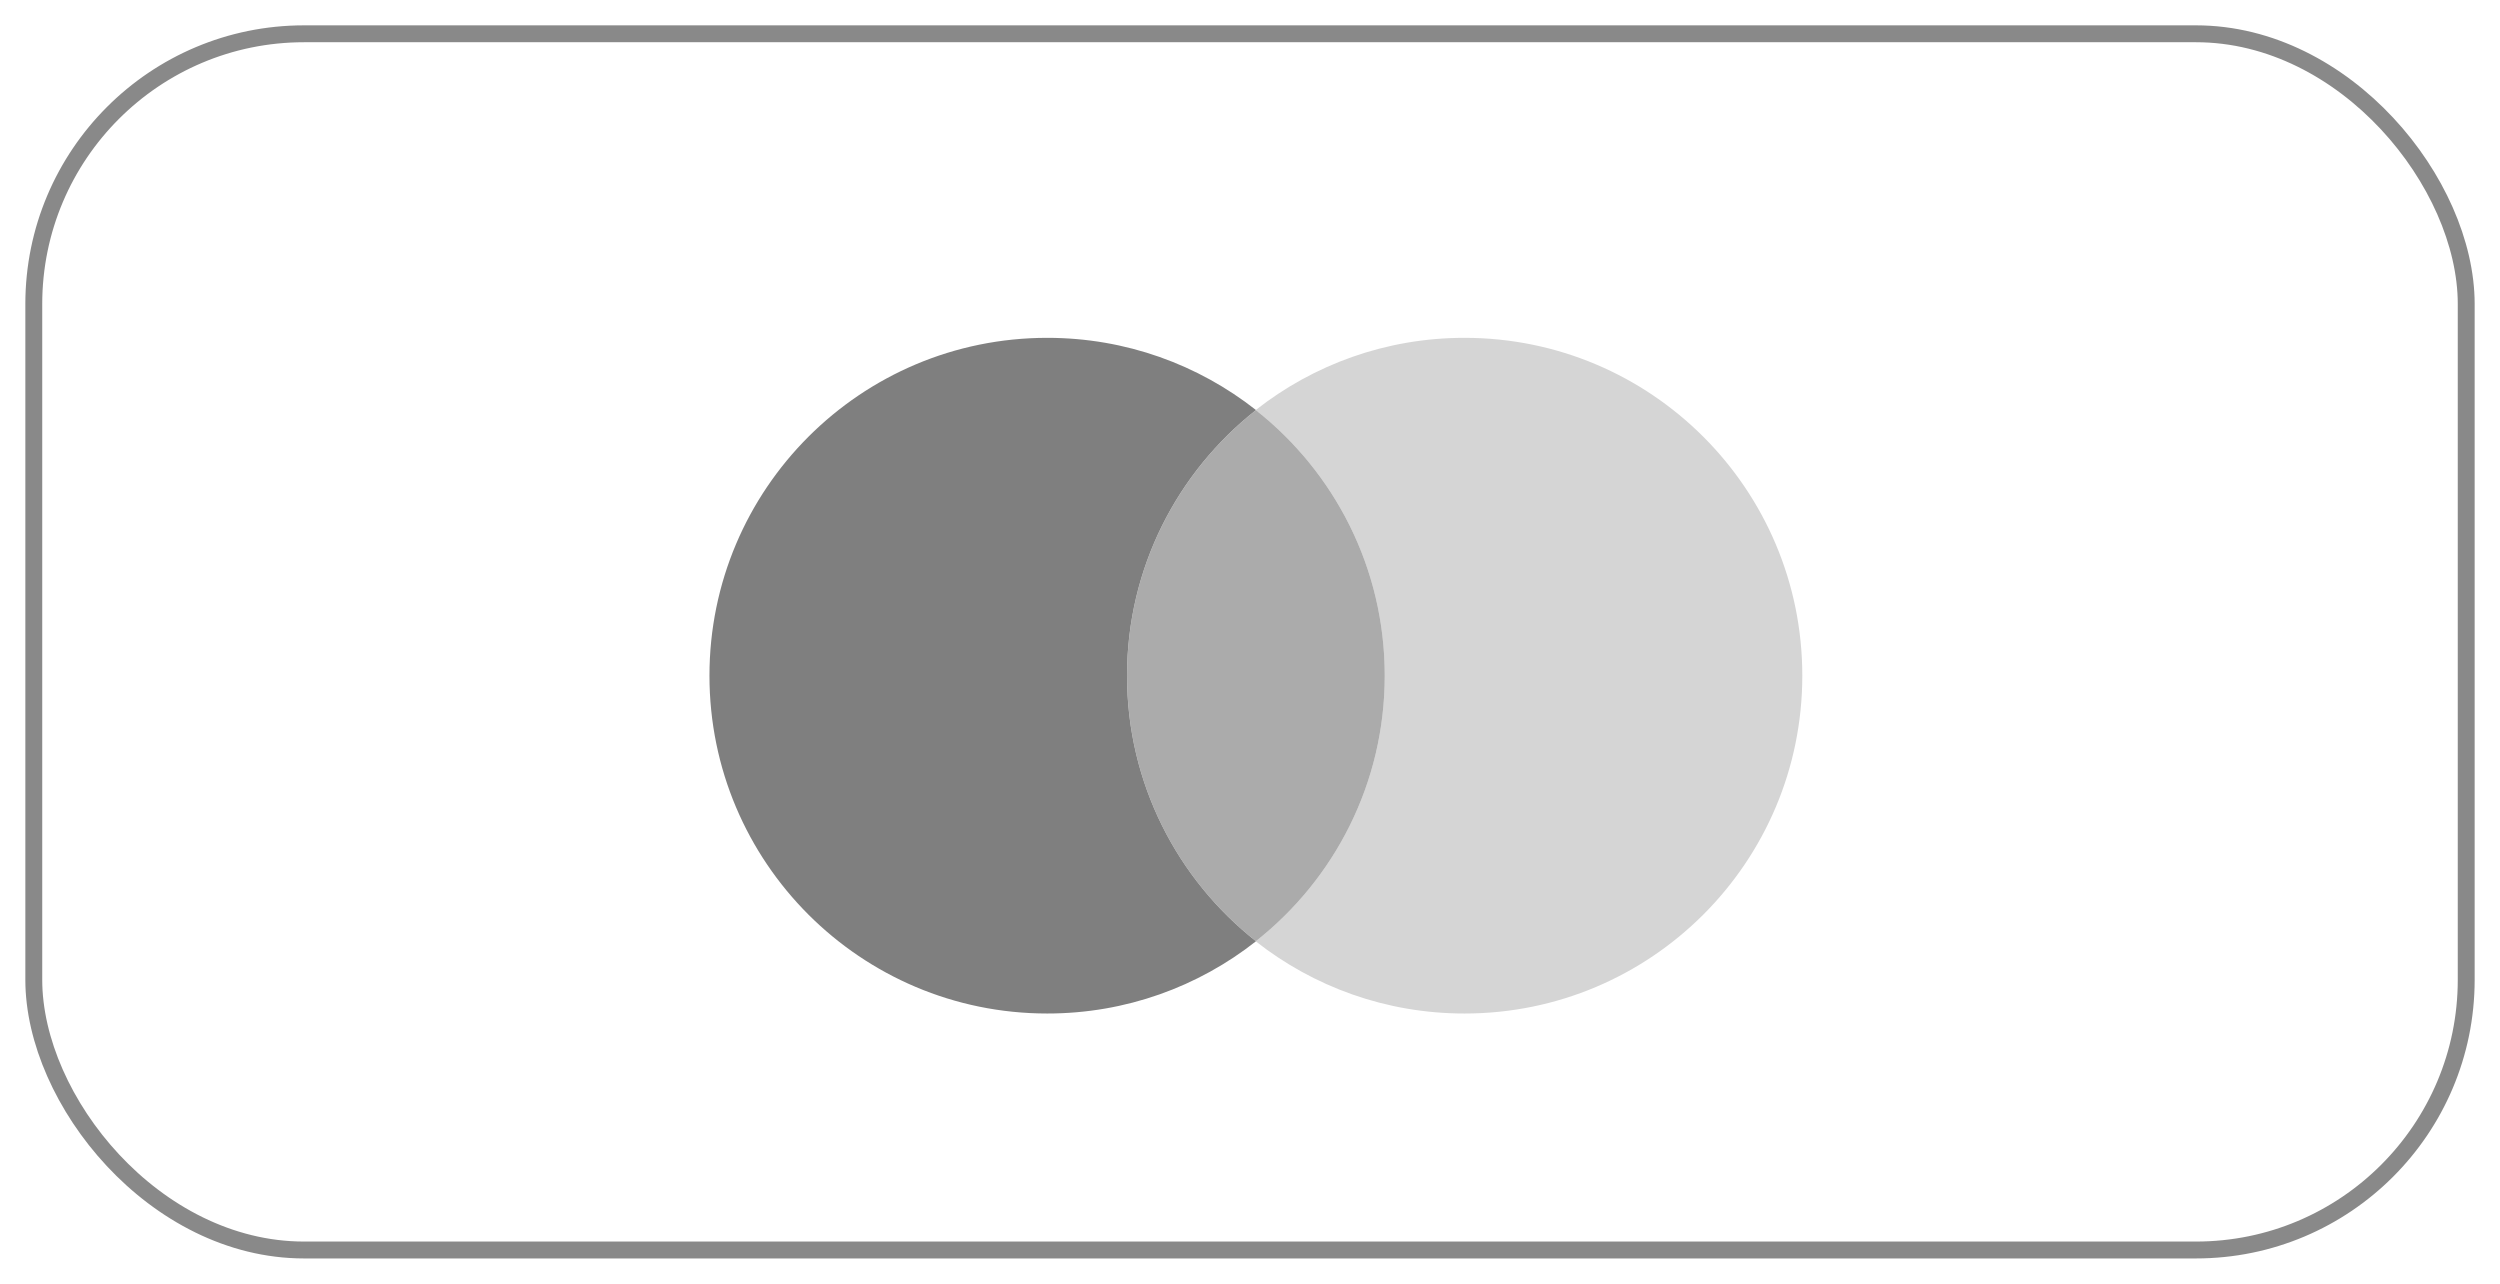
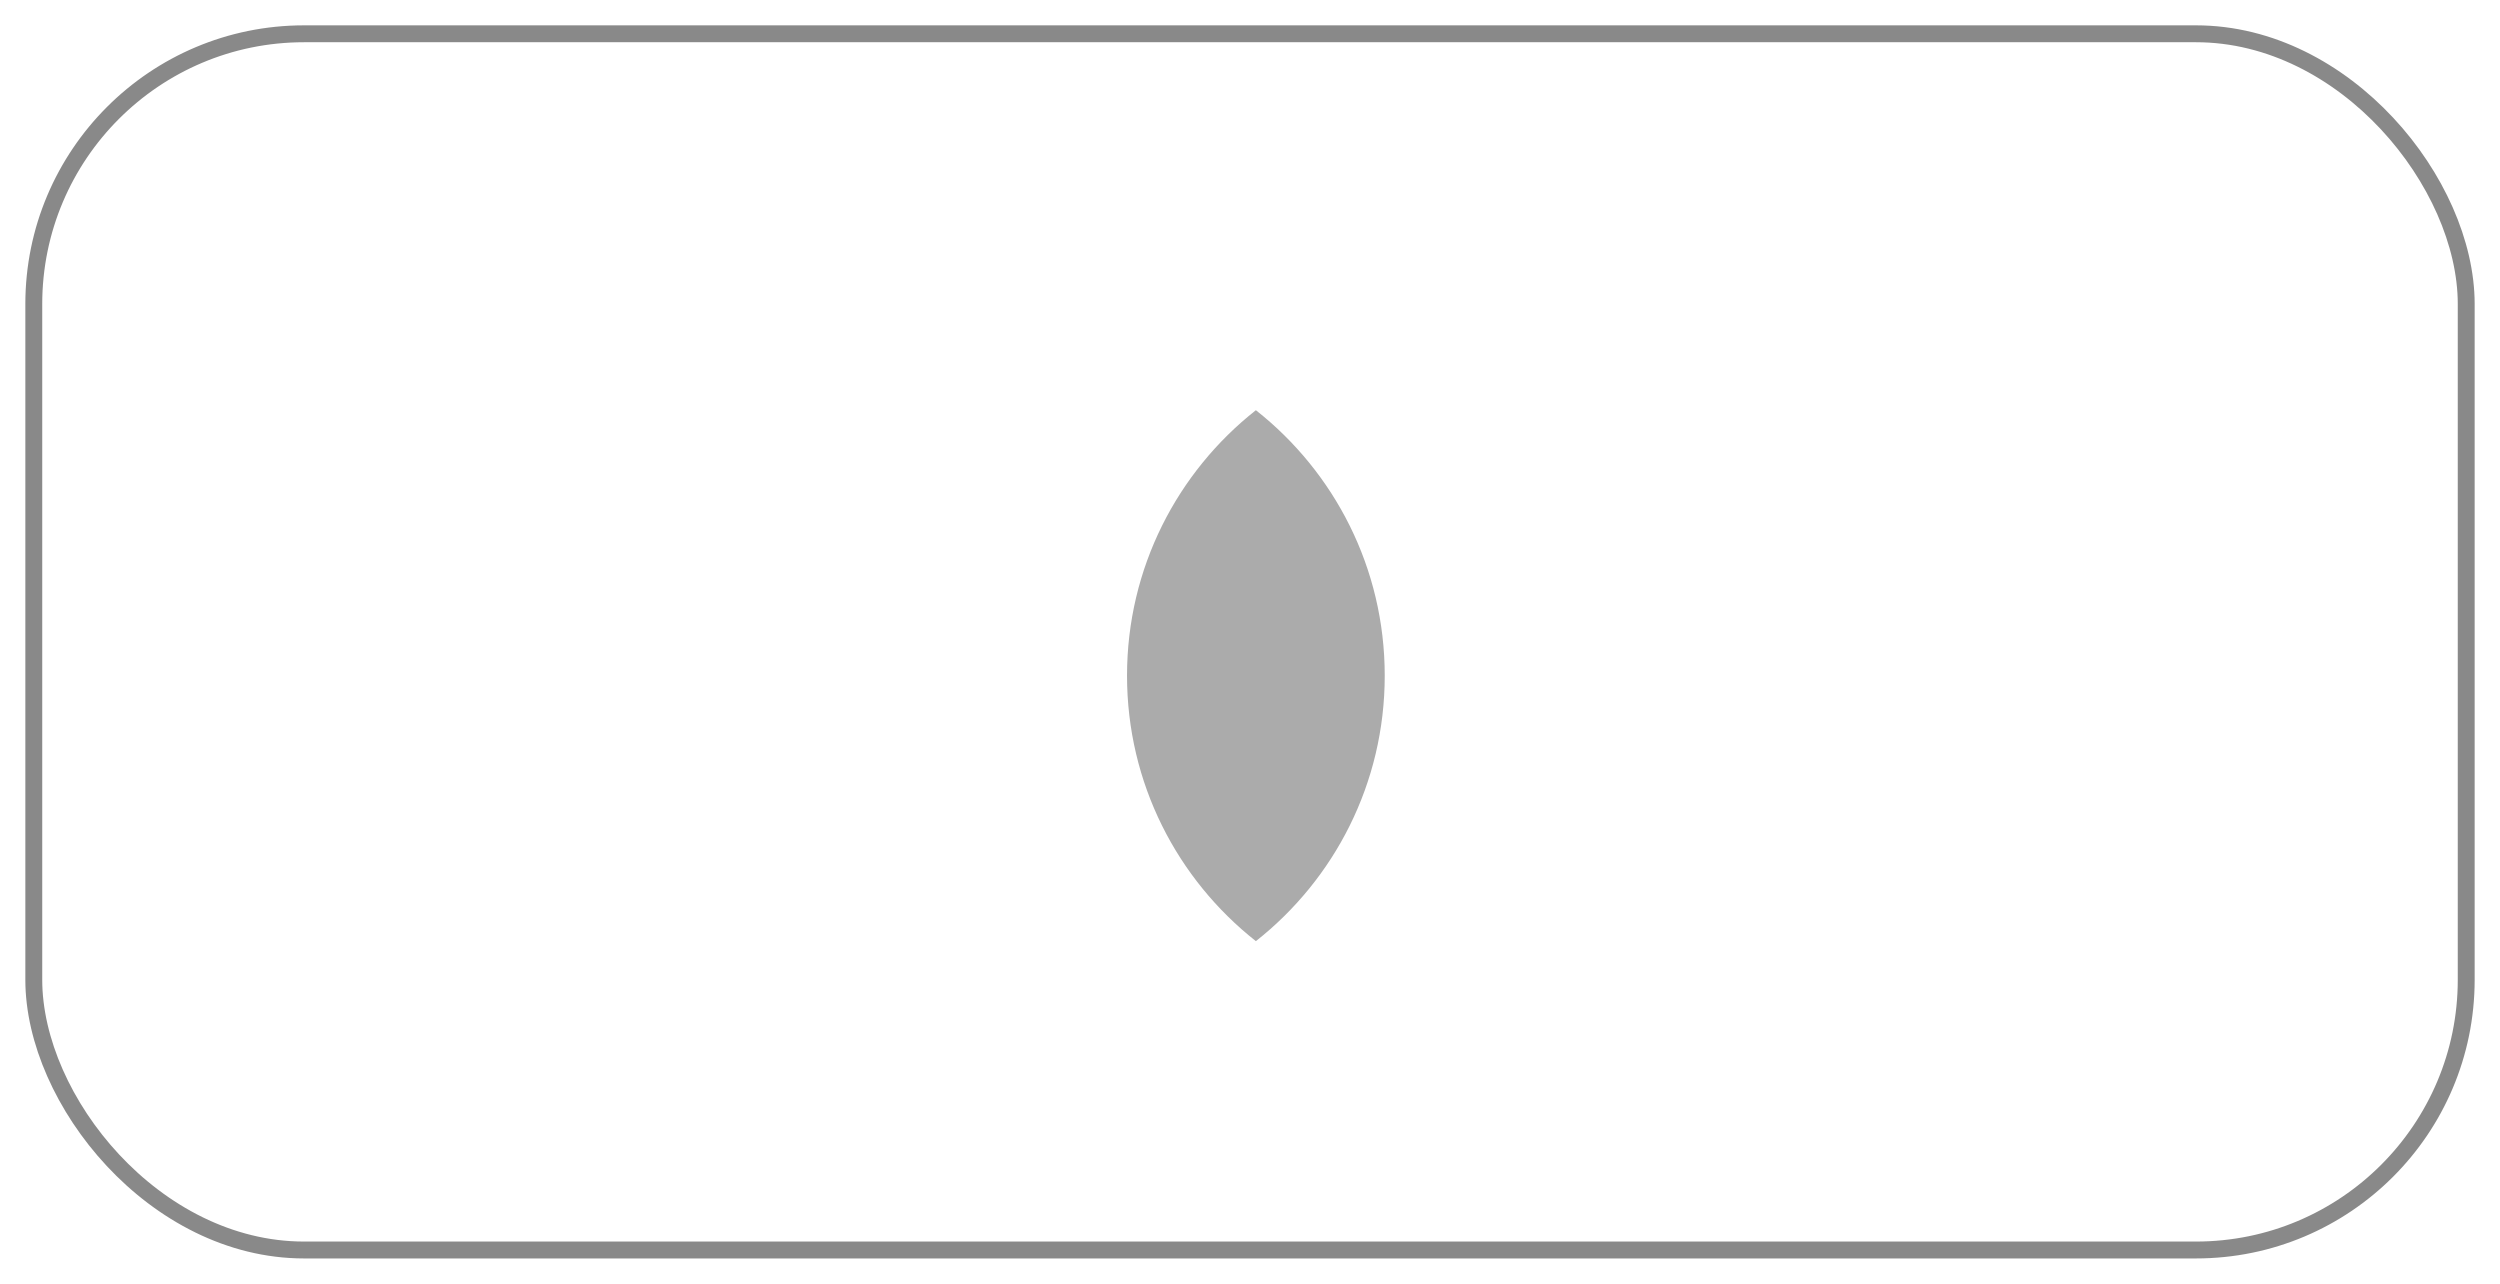
<svg xmlns="http://www.w3.org/2000/svg" width="74px" height="38px" viewBox="0 0 74 38" version="1.1">
  <title>mastercard</title>
  <desc>Created with Sketch.</desc>
  <g id="Main-Layouts" stroke="none" stroke-width="1" fill="none" fill-rule="evenodd">
    <g id="Pensiero-d'Autore---Product" transform="translate(-918, -1308)">
      <g id="Group-6" transform="translate(735, 1309)">
        <g id="mastercard" transform="translate(184, 0)">
          <rect id="Rectangle-Copy-2" stroke-opacity="0.5" stroke="#141414" stroke-width="0.5" x="0" y="0" width="72" height="36" rx="8" />
          <g opacity="0.5" transform="translate(20, 9)" fill="#000000">
-             <path d="M16.169,17.862 C16.17,17.86 16.172,17.859 16.173,17.858 C13.851,16.026 12.359,13.187 12.359,10 C12.359,6.812 13.851,3.973 16.173,2.141 C16.172,2.14 16.17,2.139 16.169,2.137 L16.173,2.134 C14.474,0.798 12.329,0 9.999,0 C4.476,0 0,4.477 0,10 C0,15.522 4.476,20 9.999,20 C12.329,20 14.474,19.202 16.173,17.865 L16.169,17.862 Z" id="Fill-3" />
            <path d="M12.36,10 C12.36,13.188 13.851,16.026 16.174,17.858 C18.497,16.026 19.988,13.188 19.988,10 C19.988,6.812 18.497,3.974 16.174,2.142 C13.851,3.974 12.36,6.812 12.36,10" id="Fill-1" fill-opacity="0.66" />
-             <path d="M22.349,0 C20.018,0 17.874,0.798 16.173,2.135 L16.169,2.138 C16.17,2.14 16.172,2.141 16.173,2.142 C18.497,3.974 19.988,6.812 19.988,10 C19.988,13.188 18.497,16.026 16.173,17.858 C16.172,17.859 16.17,17.86 16.169,17.862 L16.173,17.865 C17.874,19.202 20.018,20 22.349,20 C27.871,20 32.348,15.522 32.348,10 C32.348,4.478 27.871,0 22.349,0" id="Fill-6" fill-opacity="0.33" />
          </g>
        </g>
      </g>
    </g>
  </g>
</svg>